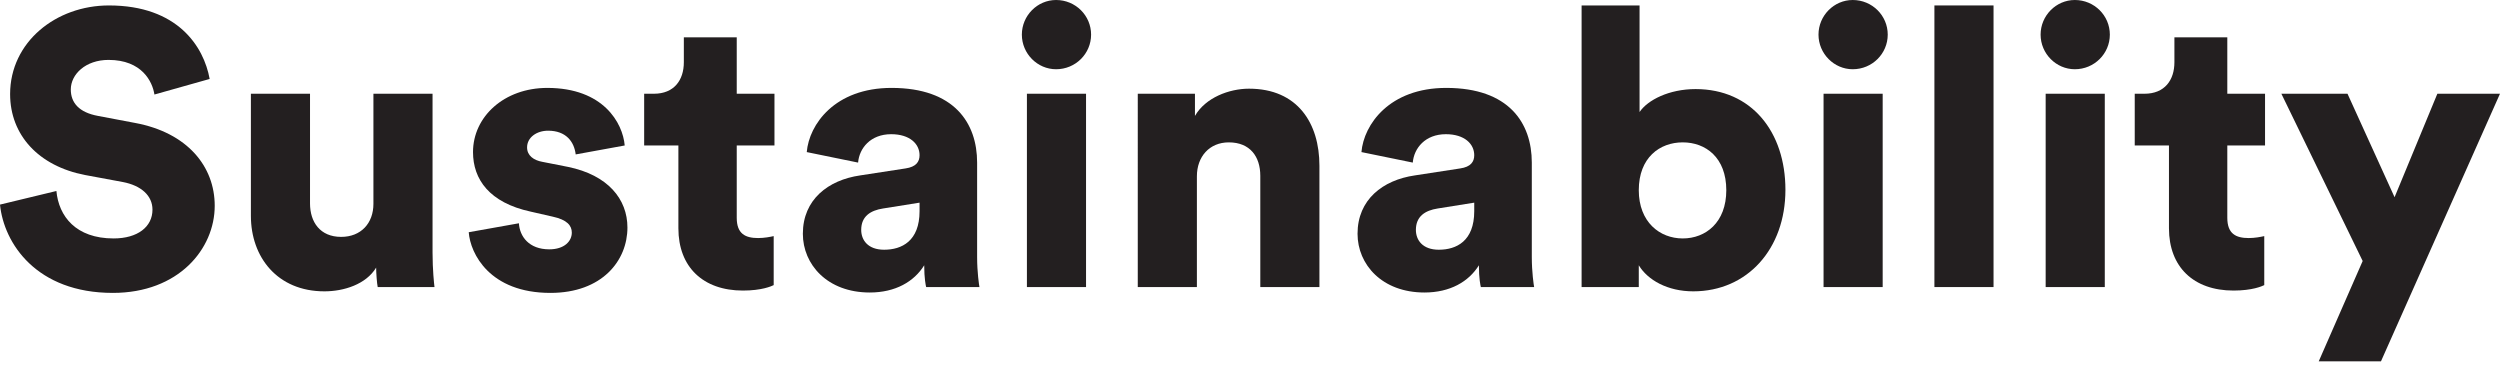
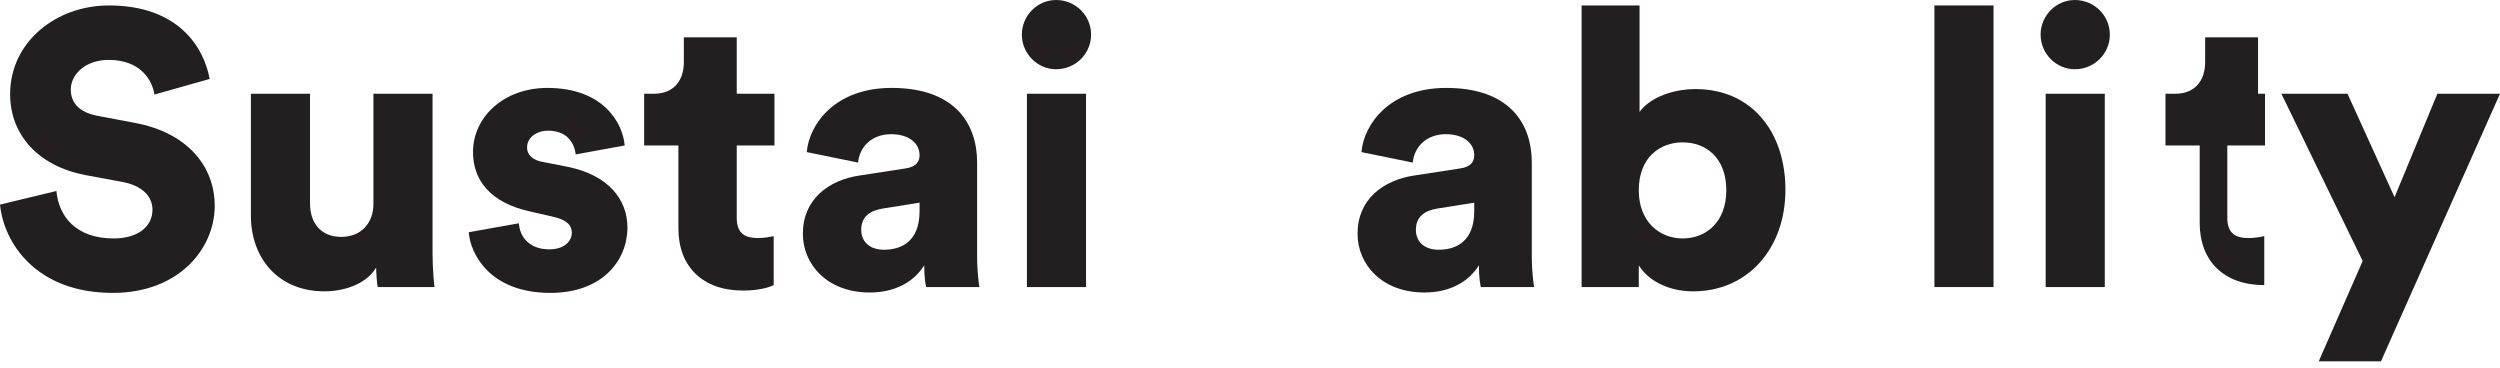
<svg xmlns="http://www.w3.org/2000/svg" version="1.1" id="Layer_1" x="0px" y="0px" viewBox="0 0 964.035 141.732" enable-background="new 0 0 964.035 141.732" xml:space="preserve">
  <g>
    <g>
      <g>
        <path fill="#231F20" d="M59.548,36.449c-0.75-4.95-4.8-13.349-17.699-13.349c-8.85,0-14.549,5.549-14.549,11.399     c0,5.1,3.149,8.85,10.499,10.199l14.249,2.7c20.25,3.75,30.749,16.799,30.749,31.949c0,16.649-13.949,33.599-39.298,33.599     C14.1,112.946,1.5,93.896,0,78.897l21.75-5.25c0.899,9.75,7.499,18.299,22.049,18.299c9.3,0,14.999-4.5,14.999-11.1     c0-5.4-4.35-9.3-11.399-10.65l-14.55-2.7C14.85,64.048,3.9,52.048,3.9,36.299C3.9,16.2,21.6,2.1,41.999,2.1     C68.548,2.1,78.598,18,80.847,30.449L59.548,36.449z" />
        <path fill="#231F20" d="M145.047,103.196c-3.899,6.45-12.449,9.149-19.949,9.149c-18.149,0-28.349-13.199-28.349-29.099V36.149     h22.799v42.298c0,7.2,3.9,12.899,12,12.899c7.649,0,12.449-5.25,12.449-12.75V36.149h22.799v61.197c0,6.75,0.6,12.15,0.75,13.35     h-21.899C145.347,109.346,145.047,105.146,145.047,103.196z" />
        <path fill="#231F20" d="M200.098,86.097c0.3,5.1,3.899,10.05,11.699,10.05c5.851,0,8.7-3.15,8.7-6.45c0-2.7-1.8-4.95-7.35-6.15     l-8.55-1.95c-15.899-3.45-22.199-12.45-22.199-22.949c0-13.649,11.999-24.749,28.648-24.749c21.6,0,29.1,13.5,29.85,22.199     l-18.899,3.45c-0.601-4.95-3.75-9.149-10.649-9.149c-4.351,0-8.101,2.55-8.101,6.45c0,3.15,2.551,4.95,5.851,5.55l9.899,1.95     c15.449,3.15,22.949,12.45,22.949,23.399c0,12.75-9.75,25.199-29.699,25.199c-23.398,0-30.898-15.149-31.499-23.399     L200.098,86.097z" />
        <path fill="#231F20" d="M284.096,36.149h14.549v19.949h-14.549v27.899c0,6.149,3.3,7.799,8.249,7.799c2.4,0,4.65-0.45,6-0.75     v18.899c-0.899,0.45-4.649,2.1-11.85,2.1c-15.449,0-24.898-9.15-24.898-23.999V56.098h-13.199V36.149h3.749     c7.8,0,11.55-5.25,11.55-12.149v-9.6h20.399V36.149z" />
        <path fill="#231F20" d="M331.644,67.647l17.55-2.7c4.05-0.6,5.399-2.55,5.399-5.1c0-4.35-3.75-8.1-10.949-8.1     c-7.95,0-12.3,5.4-12.75,10.95l-19.799-4.05c0.899-10.649,10.8-24.749,32.698-24.749c24.149,0,32.999,13.5,32.999,28.799v36.449     c0,5.85,0.75,10.799,0.9,11.549h-20.55c-0.149-0.6-0.75-3.3-0.75-8.4c-3.899,6.3-11.1,10.5-20.999,10.5     c-16.35,0-25.799-10.8-25.799-22.649C309.595,76.947,319.345,69.447,331.644,67.647z M354.593,81.447v-3.3l-14.1,2.25     c-4.8,0.75-8.399,3-8.399,8.25c0,3.9,2.55,7.65,8.85,7.65C347.693,96.296,354.593,92.997,354.593,81.447z" />
        <path fill="#231F20" d="M407.242,0c7.5,0,13.5,6,13.5,13.349s-6,13.35-13.5,13.35c-7.199,0-13.199-6-13.199-13.35     S400.043,0,407.242,0z M395.993,110.696V36.149h22.799v74.547H395.993z" />
-         <path fill="#231F20" d="M461.54,110.696h-22.799V36.149h22.049v8.549c4.05-7.049,13.199-10.5,20.85-10.5     c18.749,0,27.148,13.35,27.148,29.699v46.798h-22.799V67.797c0-7.35-3.9-12.899-12.149-12.899c-7.5,0-12.3,5.55-12.3,13.05     V110.696z" />
        <path fill="#231F20" d="M545.538,67.647l17.55-2.7c4.05-0.6,5.399-2.55,5.399-5.1c0-4.35-3.75-8.1-10.949-8.1     c-7.95,0-12.3,5.4-12.75,10.95l-19.799-4.05c0.899-10.649,10.8-24.749,32.698-24.749c24.149,0,32.999,13.5,32.999,28.799v36.449     c0,5.85,0.75,10.799,0.9,11.549h-20.55c-0.149-0.6-0.75-3.3-0.75-8.4c-3.899,6.3-11.1,10.5-20.999,10.5     c-16.35,0-25.799-10.8-25.799-22.649C523.489,76.947,533.239,69.447,545.538,67.647z M568.487,81.447v-3.3l-14.1,2.25     c-4.8,0.75-8.399,3-8.399,8.25c0,3.9,2.55,7.65,8.85,7.65C561.588,96.296,568.487,92.997,568.487,81.447z" />
        <path fill="#231F20" d="M609.888,110.696V2.1h22.349v41.099c3.15-4.65,11.399-8.85,21.6-8.85     c21.599,0,34.648,16.499,34.648,38.848c0,22.799-14.699,39.148-35.549,39.148c-9.899,0-17.549-4.35-20.999-10.05v8.4H609.888z      M648.886,54.898c-8.85,0-16.949,5.85-16.949,18.449c0,12.3,8.1,18.6,16.949,18.6s16.8-6.15,16.8-18.6     C665.686,60.748,657.735,54.898,648.886,54.898z" />
-         <path fill="#231F20" d="M714.437,0c7.5,0,13.5,6,13.5,13.349s-6,13.35-13.5,13.35c-7.199,0-13.199-6-13.199-13.35     S707.237,0,714.437,0z M703.188,110.696V36.149h22.799v74.547H703.188z" />
        <path fill="#231F20" d="M745.936,110.696V2.1h22.799v108.596H745.936z" />
        <path fill="#231F20" d="M800.084,0c7.5,0,13.5,6,13.5,13.349s-6,13.35-13.5,13.35c-7.199,0-13.199-6-13.199-13.35     S792.885,0,800.084,0z M788.835,110.696V36.149h22.799v74.547H788.835z" />
-         <path fill="#231F20" d="M858.882,36.149h14.549v19.949h-14.549v27.899c0,6.149,3.3,7.799,8.25,7.799     c2.399,0,4.649-0.45,5.999-0.75v18.899c-0.899,0.45-4.649,2.1-11.85,2.1c-15.449,0-24.898-9.15-24.898-23.999V56.098h-13.199     V36.149h3.749c7.8,0,11.55-5.25,11.55-12.149v-9.6h20.399V36.149z" />
+         <path fill="#231F20" d="M858.882,36.149h14.549v19.949h-14.549v27.899c0,6.149,3.3,7.799,8.25,7.799     c2.399,0,4.649-0.45,5.999-0.75v18.899c-15.449,0-24.898-9.15-24.898-23.999V56.098h-13.199     V36.149h3.749c7.8,0,11.55-5.25,11.55-12.149v-9.6h20.399V36.149z" />
        <path fill="#231F20" d="M894.131,139.345l16.949-38.699l-31.349-64.497h25.498l18.149,39.898l16.5-39.898h24.148L918.13,139.345     H894.131z" />
      </g>
    </g>
    <rect fill="none" width="964.035" height="141.732" />
  </g>
</svg>